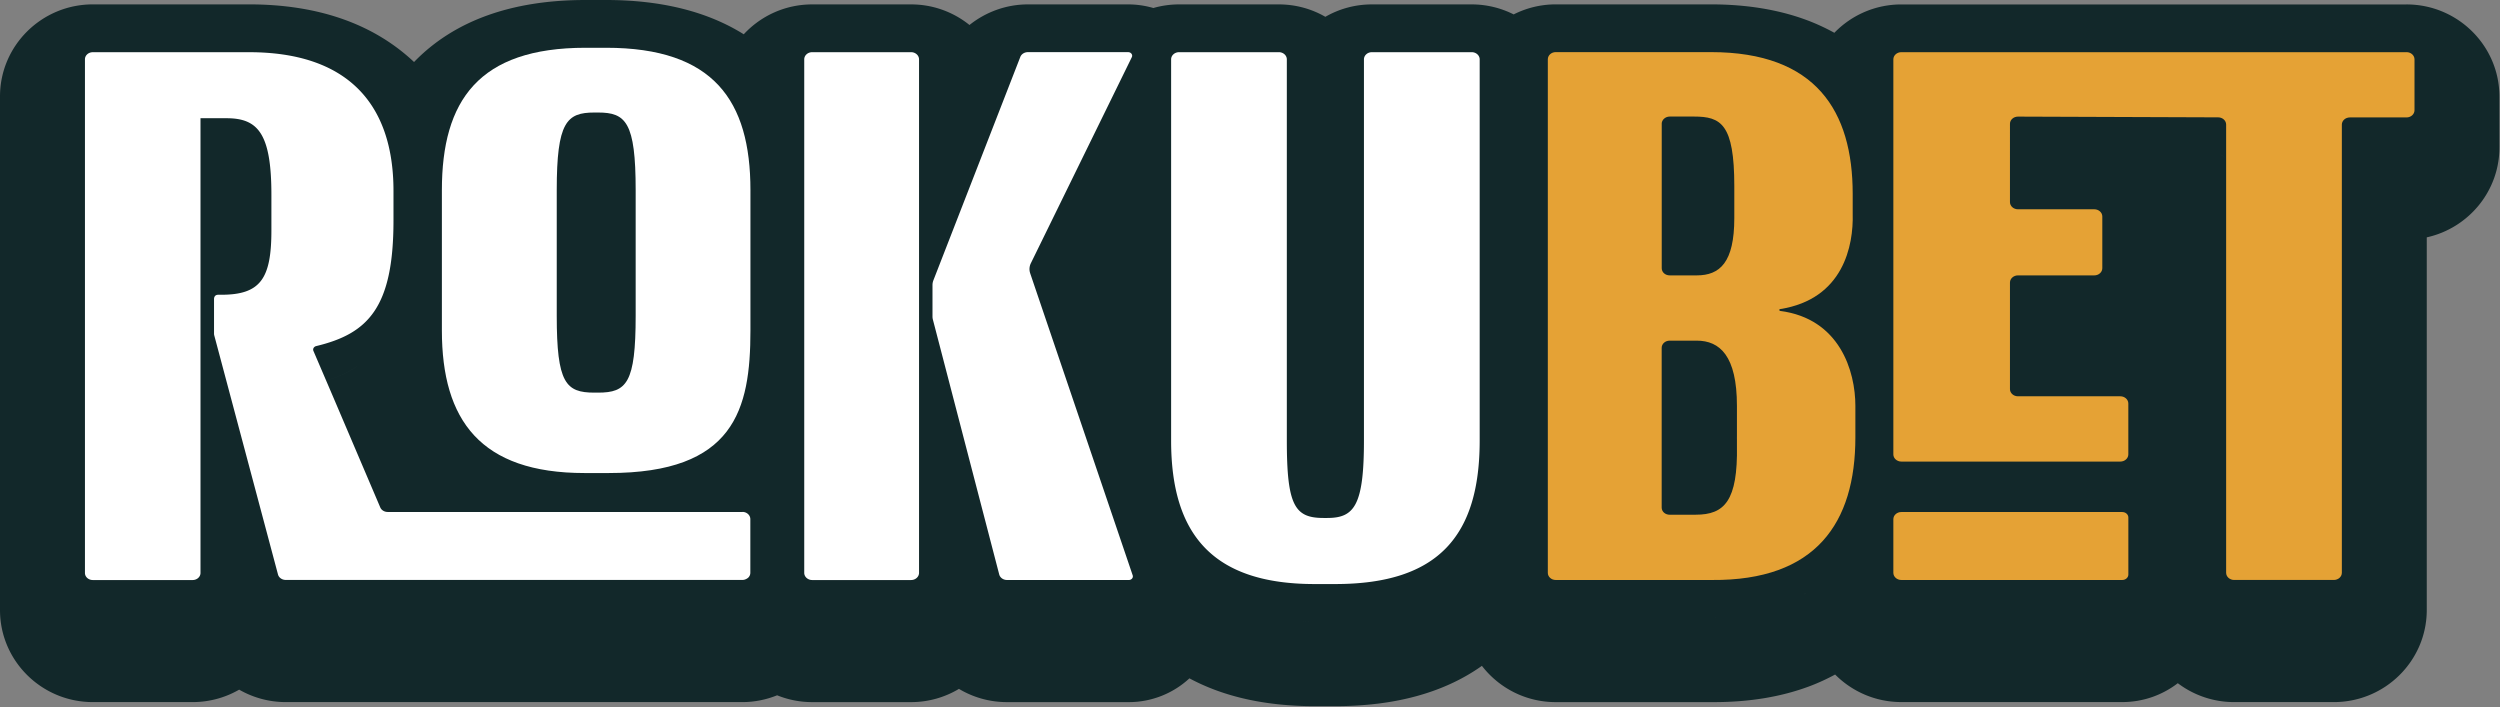
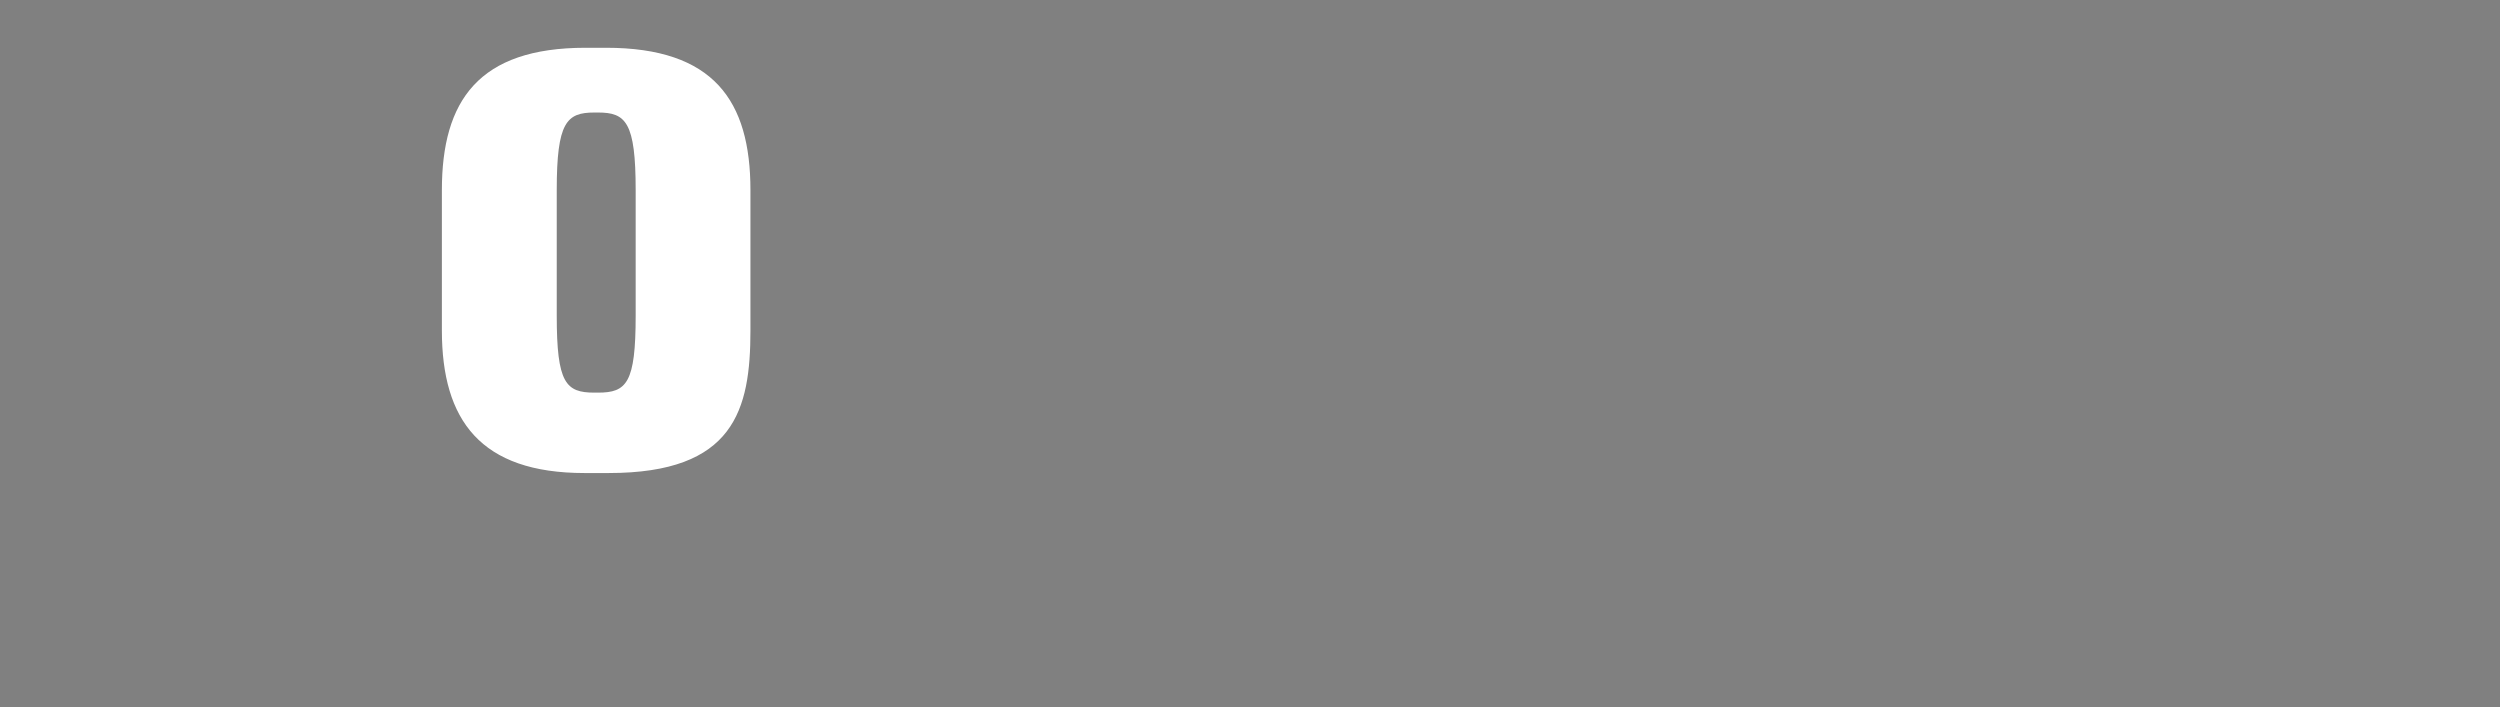
<svg xmlns="http://www.w3.org/2000/svg" width="1827" height="517" fill="none">
  <rect width="100%" height="100%" fill="#808080" stroke="none" />
-   <path d="M1758.66 3.239H1389.5c-19.22 0-36.6 7.97-48.95 20.732-6.29-3.452-12.86-6.536-19.82-9.154-20.58-7.719-44.22-11.617-70.29-11.617h-113.51a67.977 67.977 0 0 0-30.74 7.33 68.036 68.036 0 0 0-30.72-7.31h-72.88c-12.393 0-24.01 3.296-34.018 9.076-10.007-5.78-21.643-9.077-34.017-9.077h-72.882c-6.516 0-12.819.931-18.793 2.638-5.896-1.707-12.063-2.638-18.424-2.638h-73.309c-15.767 0-30.778 5.547-42.647 15.05a67.904 67.904 0 0 0-42.725-15.05h-72.223c-19.782 0-37.586 8.417-50.017 21.838C516.946 8.437 483.278 0 442.9 0h-15.031c-54.148 0-96.252 15.282-125.285 45.324C272.95 17.416 232.398 3.2 181.954 3.2H67.821C30.429 3.2 0 33.377 0 70.458v375.389c0 37.082 30.43 67.239 67.82 67.239h72.922c12.393 0 24.029-3.316 34.036-9.096a68.143 68.143 0 0 0 34.056 9.096h333.731c8.708 0 17.319-1.726 25.367-4.965a68.104 68.104 0 0 0 25.6 4.985h72.223c12.82 0 24.805-3.53 35.045-9.678 10.318 6.187 22.361 9.678 35.084 9.678h89.076c16.563 0 32.369-6.342 44.277-17.377 25.057 13.478 55.622 20.324 91.442 20.324h15.089c43.752 0 79.692-9.91 107.212-29.459 12.41 16.097 31.96 26.512 53.93 26.512h115.78c25.66 0 48.99-3.86 69.4-11.482 6.65-2.482 12.97-5.411 19.02-8.688 12.34 12.412 29.46 20.131 48.39 20.131h161.45c15.29 0 29.37-5.159 40.59-13.789a68.018 68.018 0 0 0 41.16 13.808h72.88c37.45 0 67.9-30.196 67.9-67.316V173.459c30.35-6.71 53.1-33.629 53.1-65.706V70.555c0-37.12-30.47-67.316-67.9-67.316h-.02zm0 62.06c1.61 0 3.07.582 4.13 1.532-1.04-.95-2.52-1.532-4.13-1.532zm-288.08 48.679c.14-.116.3-.213.43-.329-.13.096-.29.193-.43.329zm.88-.64c.15-.097.35-.174.52-.252-.17.078-.35.155-.52.252zm.99-.485c.17-.058.37-.097.54-.155-.17.058-.37.078-.54.155zm-3.46 3.782c.04-.136.1-.252.14-.368-.04.135-.1.252-.14.368zm.9-1.881c.09-.136.23-.233.33-.369-.12.117-.24.233-.33.369zm-213.76 108.975c-.72.562-1.48 1.066-2.27 1.512.77-.446 1.53-.95 2.27-1.512zm-11.56 4.441zm-27.58-114.89zm3.32 115.161c-1.25 0-2.37-.31-3.32-.872.93.562 2.07.872 3.32.872zm-3.32 48.601a6.415 6.415 0 0 1 3.32-.911c-1.25 0-2.37.33-3.32.911zm3.32 126.313c-1.25 0-2.37-.31-3.32-.872.93.562 2.07.872 3.32.872zm19.66-127.205c2.13 0 4.17.175 6.15.543a28.5 28.5 0 0 1 2.89.718c.93.291 1.86.64 2.73 1.047a23.26 23.26 0 0 0-2.73-1.047c-.93-.291-1.9-.524-2.89-.718-1.96-.368-4.02-.543-6.15-.543zm22.58-60.509a26.85 26.85 0 0 1-2.45 4.054 25.936 25.936 0 0 0 2.45-4.054c.98-1.997 1.82-4.266 2.52-6.826-.7 2.56-1.55 4.829-2.52 6.826zm.79-88.514c.47 1.261.87 2.638 1.26 4.131a55.08 55.08 0 0 1 1.03 4.81 75.145 75.145 0 0 0-1.03-4.81 39.397 39.397 0 0 0-1.26-4.131zm4.13 59.52c0 8.088-.66 14.74-1.9 20.189 1.24-5.43 1.9-12.101 1.9-20.189zm1.96 166.148v-28.936c0-2.288-.06-4.48-.14-6.555-.23-5.217-.77-9.852-1.57-13.925-.31-1.629-.67-3.18-1.06-4.635.4 1.455.75 3.006 1.06 4.635.8 4.073 1.32 8.708 1.57 13.925.1 2.095.14 4.267.14 6.555v28.936zm-.66 97.552c-1.08.097-2.17.213-3.28.291 1.11-.078 2.2-.175 3.28-.291zm-6.52.465c-1.12.058-2.24.117-3.41.155 1.17-.038 2.27-.097 3.41-.155zm12.77-1.183c-1.03.136-2.08.291-3.13.407 1.07-.116 2.1-.271 3.13-.407zm44.97-16.426c-.68.484-1.34.969-2.04 1.415.7-.465 1.36-.95 2.04-1.415zm-4.03 2.676c-.72.446-1.42.892-2.14 1.319.74-.427 1.44-.873 2.14-1.319zm-4.25 2.463c-.76.407-1.49.814-2.25 1.202.78-.388 1.51-.795 2.25-1.202zm-4.5 2.269c-.79.368-1.57.737-2.39 1.105.82-.349 1.6-.737 2.39-1.105zm166.36-328.049c.18-.038.37-.038.56-.058-.17 0-.36 0-.56.058zm-84.05-47.243c-.82 0-1.57.155-2.27.407.7-.271 1.47-.407 2.27-.407zM976.718 405.236a24.762 24.762 0 0 0 4.364-1.105c1.357-.504 2.618-1.125 3.781-1.92a15.942 15.942 0 0 0 3.2-2.89c6.187-7.214 8.728-21.818 8.728-50.152 0 28.315-2.541 42.938-8.728 50.152a15.942 15.942 0 0 1-3.2 2.89c-1.163.795-2.424 1.416-3.781 1.92-1.358.504-2.813.853-4.364 1.105-1.552.253-3.219.388-5.004.447 1.765-.059 3.433-.194 5.004-.447zm-37.275-337.61c.62.835.989 1.843.989 2.93v278.613c0 11.927.368 21.43 1.241 28.955 1.202 10.356 3.394 17.028 6.904 21.197-3.51-4.169-5.702-10.821-6.904-21.197-.873-7.545-1.241-17.028-1.241-28.955V70.555a4.892 4.892 0 0 0-.989-2.928 5.507 5.507 0 0 0-1.571-1.416c.62.368 1.163.853 1.571 1.416zm-512.039 42.202c-1.067.136-2.095.33-3.064.582a34.163 34.163 0 0 1 3.064-.582zm16.698 0c-2.133-.291-4.48-.388-7.001-.388 2.54 0 4.868.116 7.001.388zm-3.258 204.199a77.439 77.439 0 0 1-3.763.097c1.3 0 2.56-.02 3.763-.097zm-6.439-204.606c-1.261 0-2.482.019-3.646.097a72.016 72.016 0 0 1 3.646-.097zm-23.544 14.875c-.64 1.959-1.203 4.169-1.668 6.652.485-2.483 1.028-4.693 1.668-6.652zm-3.957 41.833c0-12.432.446-22.187 1.436-29.848-.99 7.641-1.436 17.416-1.436 29.848zM280.805 400.795a5.785 5.785 0 0 1-1.416-.872 5.38 5.38 0 0 0 1.416.872zm-19.898-133.139c-8.088 5.818-18.037 9.6-29.867 12.431-1.241.349-2.075 1.319-2.153 2.405.078-1.086.912-2.056 2.134-2.405 11.83-2.831 21.779-6.613 29.866-12.431h.02zM587.811 70.284c.058-.99.388-1.901.97-2.657a4.878 4.878 0 0 0-.97 2.657zm-345.522 7.602c2.889 1.513 5.643 3.142 8.242 4.926a86.526 86.526 0 0 0-8.242-4.926zm-35.433-10.919c-3.86-.562-7.855-.989-12.005-1.28 4.15.291 8.145.698 12.005 1.28zm-60.277 378.88V113.571v332.276zm814.178 8.146c-14.003 0-26.454-1.28-37.431-3.821-3.665-.853-7.156-1.823-10.492-2.948a107.29 107.29 0 0 0 10.492 2.948c10.977 2.541 23.409 3.821 37.431 3.821zm170.573-7.079c.15.659.44 1.28.87 1.823a4.832 4.832 0 0 1-.87-1.823zm119.77 4.131c1.48 0 2.91-.019 4.35-.039-.91 0-1.79.039-2.72.039h-1.63zm138.44-.019c-.29 0-.57-.039-.86-.078.28.039.57.078.86.078zm237.34-5.217V118.225c0-2.889-2.6-5.236-5.82-5.255 3.22 0 5.82 2.366 5.82 5.255v327.584zm5.84 5.255c-.41 0-.8-.038-1.18-.097.38.078.77.097 1.18.097zm125.98-338.036c1.61 0 3.07-.582 4.13-1.532-1.05.95-2.52 1.532-4.13 1.532z" fill="#12282A" />
-   <path d="M1300.91 227.219c-.84-.213-.84-1.241 0-1.338 46.44-7.311 53.66-46.759 53.04-69.43v-14.74c0-60.567-26.88-103.621-103.53-103.621h-113.51c-3.2 0-5.76 2.366-5.76 5.255v375.351c0 2.773 2.58 5.159 5.76 5.159h114.13c76.03.62 104.87-41.717 104.87-104.243V296.65c0-25.445-11.43-63.768-55-69.431zm-86.54-136.785c0-2.773 2.58-5.256 5.88-5.256h17.72c19.67 0 29.46 5.353 29.46 50.773v23.487c0 32.349-10.51 41.813-27.5 41.813h-19.66c-3.3 0-5.88-2.269-5.88-5.256V90.415l-.02.019zm24.92 285.731h-19.06c-3.3 0-5.88-2.269-5.88-5.256V254.196c0-2.889 2.58-5.255 5.88-5.255h19.66c16.99 0 29.46 11.132 29.46 47.689v28.936c.72 40.592-9.17 50.579-30.08 50.579l.02.02zM1758.66 38.128H1389.5c-3.22 0-5.84 2.347-5.84 5.256v288.679c0 2.89 2.62 5.256 5.84 5.256h160.04c3.22 0 5.84-2.347 5.84-5.256v-37.198c0-2.889-2.62-5.255-5.84-5.255h-74.82c-3.22 0-5.84-2.347-5.84-5.256v-77.847c0-2.89 2.62-5.256 5.84-5.256h55.81c3.22 0 5.84-2.347 5.84-5.256v-37.799c0-2.889-2.62-5.255-5.84-5.255h-55.81c-3.22 0-5.84-2.347-5.84-5.256V90.473c0-2.91 2.62-5.256 5.86-5.256l146.3.543c3.22 0 5.82 2.366 5.82 5.256v327.563c0 2.89 2.62 5.256 5.84 5.256h72.88c3.22 0 5.84-2.346 5.84-5.256V91.074c0-2.89 2.62-5.256 5.84-5.256h41.42c3.22 0 5.84-2.347 5.84-5.256V43.365c0-2.89-2.62-5.256-5.84-5.256l-.02.02z" fill="#E5A235" />
-   <path d="M1550.95 374.187H1389.5c-3.22 0-5.84 2.347-5.84 5.256v39.156c0 2.89 2.62 5.256 5.84 5.256h161.45c2.45 0 4.45-1.784 4.45-3.976v-41.697c0-2.191-1.98-3.976-4.45-3.976v-.019z" fill="#E5A235" />
-   <path d="M665.795 38.128h-72.223c-3.219 0-5.838 2.347-5.838 5.256v375.254c0 2.889 2.619 5.255 5.838 5.255h72.223c3.219 0 5.838-2.346 5.838-5.255V43.384c0-2.89-2.619-5.256-5.838-5.256zM752.853 199.68c-.815-2.405-.64-4.984.485-7.292l73.794-150.594c.853-1.726-.563-3.685-2.677-3.685h-73.309c-2.482 0-4.693 1.416-5.508 3.51l-63.515 163.239a9.698 9.698 0 0 0-.659 3.472v22.923c0 .815.097 1.61.31 2.386l48.446 186.162c.621 2.366 2.968 4.054 5.683 4.054h89.076c1.959 0 3.355-1.707 2.793-3.394l-74.938-220.8.019.019zM1075.49 38.128h-72.88c-3.22 0-5.838 2.347-5.838 5.256v278.614c0 47.709-7.215 56.533-26.88 56.533h-2.618c-20.985 0-26.861-8.844-26.861-56.533V43.384c0-2.89-2.618-5.256-5.837-5.256h-72.883c-3.219 0-5.838 2.347-5.838 5.256v278.614c0 68.305 30.139 104.824 104.864 104.824h15.088c75.383 0 105.543-35.336 105.543-104.824V43.384c0-2.89-2.62-5.256-5.84-5.256h-.02zM542.585 374.148H283.327c-2.425 0-4.597-1.338-5.45-3.375l-5.779-13.556-29.363-68.849-13.692-31.922c-.621-1.474.31-3.045 1.959-3.51 37.915-9.077 56.553-28.044 56.553-91.714v-21.741c0-64.776-34.813-101.333-105.581-101.333H67.841c-3.181 0-5.76 2.327-5.76 5.178v375.389c0 2.871 2.579 5.178 5.76 5.178h72.921c3.18 0 5.76-2.327 5.76-5.178V86.4h19.064c22.962 0 32.756 11.19 32.756 55.99v25.911c0 35.258-7.835 47.107-36.674 47.107h-2.172c-2.172 0-3.083 1.397-3.083 3.239v25.426c.039.252.058.504.097.756l46.642 174.972c.621 2.366 2.987 4.015 5.683 4.015h333.731c1.241 0 2.269-.369 3.2-.931.31-.194.62-.369.931-.64a4.943 4.943 0 0 0 1.648-3.704v-39.157c0-2.87-2.579-5.275-5.76-5.275v.039z" fill="#fff" />
  <path d="M442.921 34.91H427.89c-78.08 0-104.96 38.593-104.96 104.048v102.594c0 65.532 28.219 104.145 104.243 104.145h17.726c91.772 0 103.525-46.235 103.525-104.145V138.958c0-65.436-26.88-104.049-105.484-104.049h-.019zm21.624 195.859c0 49.183-6.594 56.165-27.501 56.165h-2.676c-20.907 0-27.501-6.982-27.501-56.165v-91.831c0-49.726 7.215-56.708 27.501-56.708h2.676c20.287 0 27.501 6.982 27.501 56.708v91.831z" fill="#fff" />
</svg>